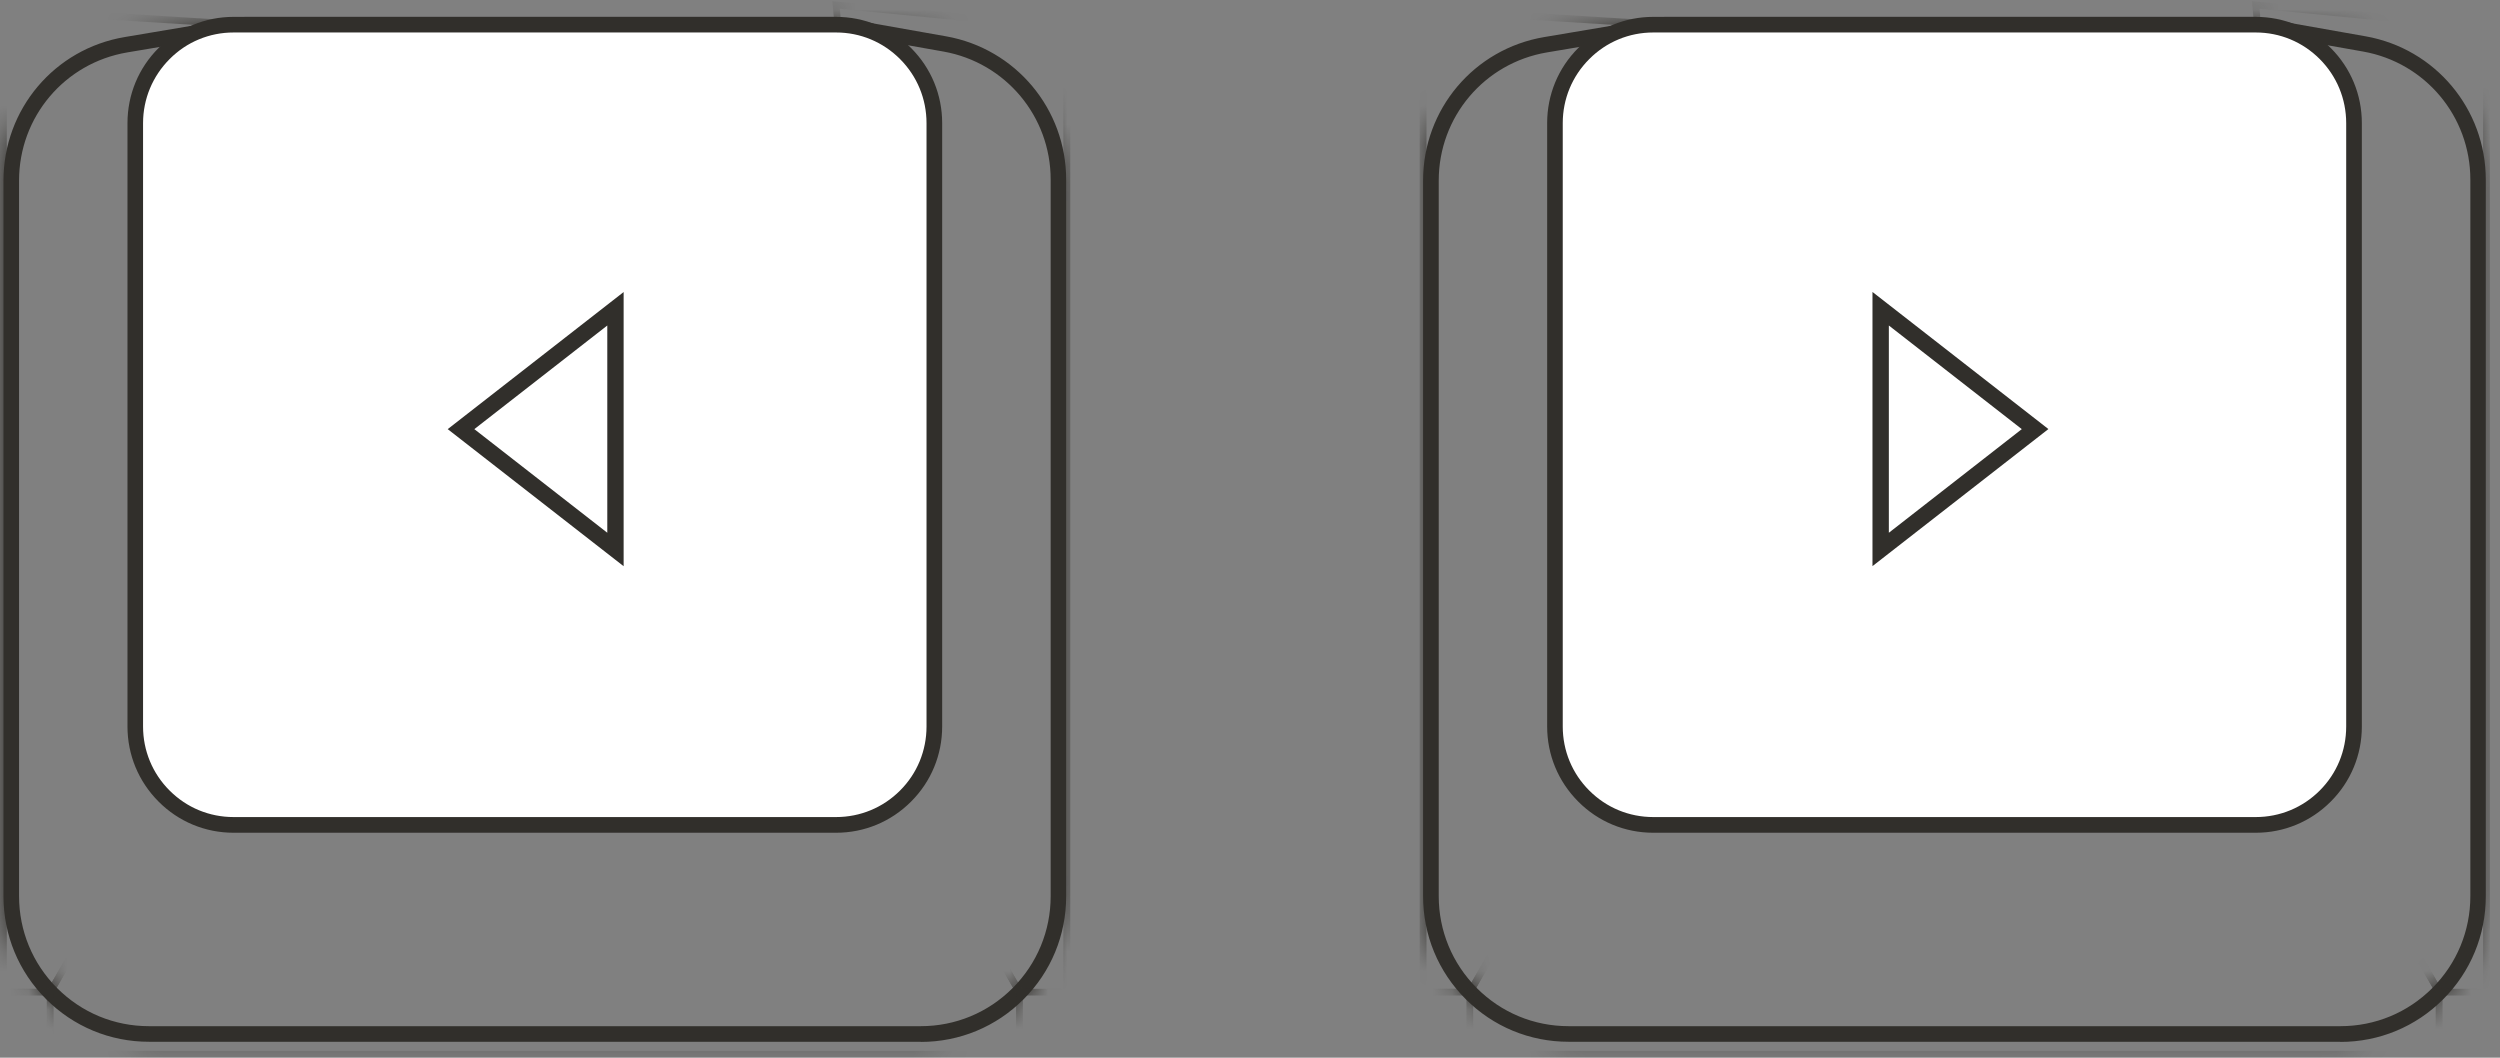
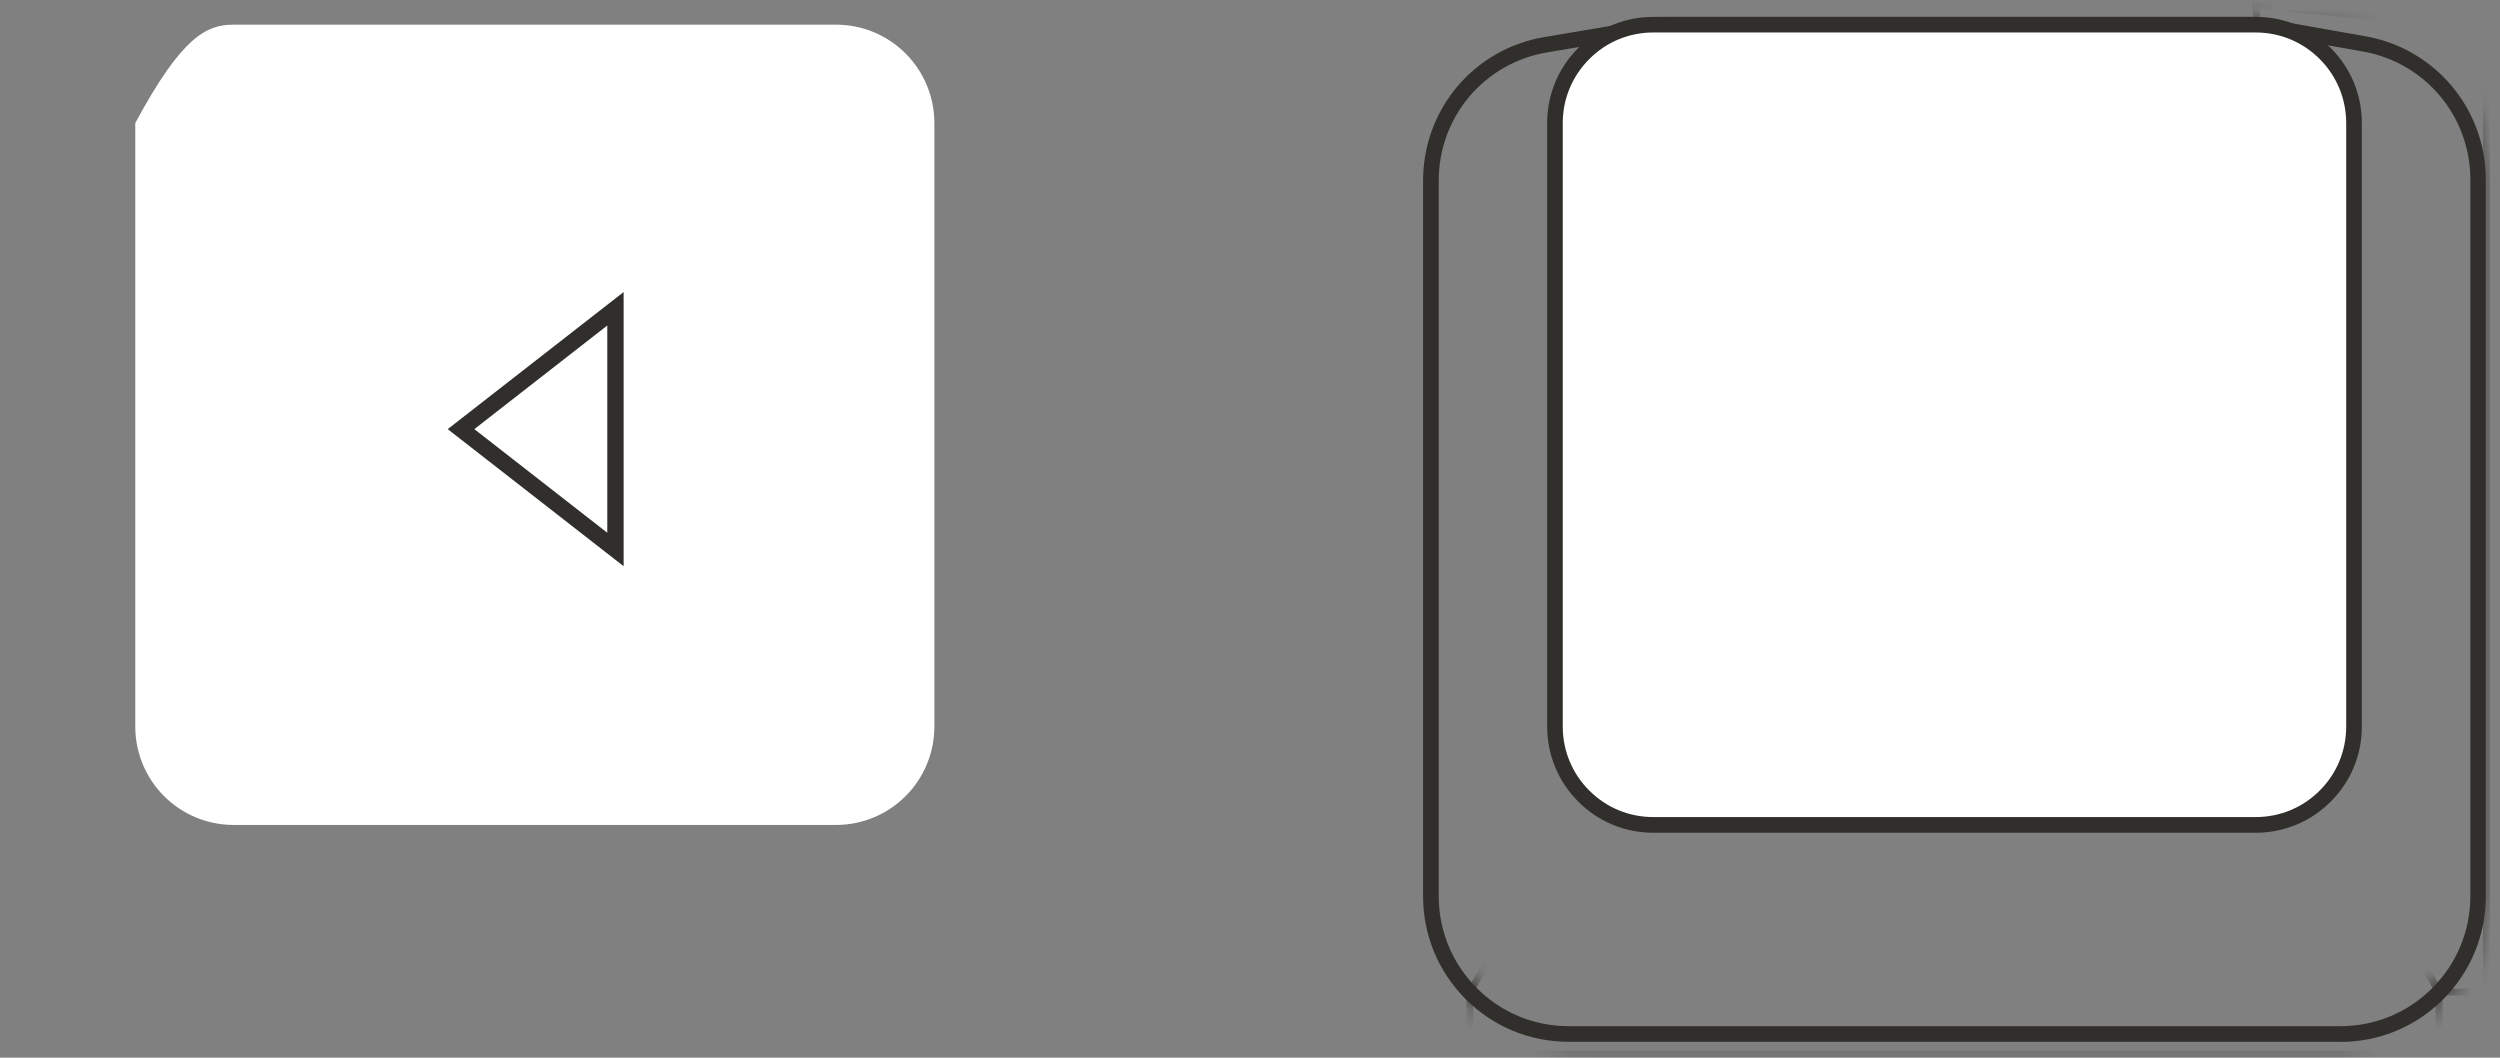
<svg xmlns="http://www.w3.org/2000/svg" width="130" height="55" viewBox="0 0 130 55" fill="none">
  <rect x="0" y="0" width="130" height="55" fill="#808080" stroke="none" />
  <path d="M121.701 54.172H81.564C79.545 54.172 77.643 53.385 76.215 51.954C74.787 50.524 74 48.623 74 46.598V9.392C74 5.679 76.652 2.54 80.308 1.926L86.487 0.885C86.511 0.885 86.531 0.881 86.555 0.881H117.295C117.319 0.881 117.343 0.881 117.367 0.889L123.017 1.889C126.636 2.532 129.261 5.667 129.261 9.348V46.606C129.261 48.627 128.474 50.532 127.046 51.962C125.617 53.393 123.719 54.18 121.697 54.18L121.701 54.172ZM86.591 1.689L80.444 2.725C77.182 3.276 74.814 6.081 74.814 9.392V46.598C74.814 48.402 75.517 50.102 76.793 51.38C78.069 52.657 79.762 53.361 81.568 53.361H121.705C123.507 53.361 125.204 52.657 126.48 51.38C127.756 50.102 128.458 48.406 128.458 46.598V9.339C128.458 6.052 126.115 3.256 122.885 2.681L117.267 1.685H86.595L86.591 1.689Z" fill="#312F2B" />
  <mask id="mask0_407_1301" style="mask-type:luminance" maskUnits="userSpaceOnUse" x="74" y="0" width="56" height="55">
    <path d="M121.701 54.172H81.564C79.545 54.172 77.643 53.385 76.215 51.954C74.787 50.524 74 48.623 74 46.598V9.392C74 5.679 76.652 2.54 80.308 1.926L86.487 0.885C86.511 0.885 86.531 0.881 86.555 0.881H117.295C117.319 0.881 117.343 0.881 117.367 0.889L123.017 1.889C126.636 2.532 129.261 5.667 129.261 9.348V46.606C129.261 48.627 128.474 50.532 127.046 51.962C125.617 53.393 123.719 54.18 121.697 54.18L121.701 54.172ZM86.591 1.689L80.444 2.725C77.182 3.276 74.814 6.081 74.814 9.392V46.598C74.814 48.402 75.517 50.102 76.793 51.38C78.069 52.657 79.762 53.361 81.568 53.361H121.705C123.507 53.361 125.204 52.657 126.48 51.38C127.756 50.102 128.458 48.406 128.458 46.598V9.339C128.458 6.052 126.115 3.256 122.885 2.681L117.267 1.685H86.595L86.591 1.689Z" fill="white" />
  </mask>
  <g mask="url(#mask0_407_1301)">
-     <path d="M76.536 51.769H73.823V0.31L86.756 1.114L82.491 41.41L76.536 51.765V51.769ZM74.177 51.415H76.331L82.145 41.301L86.363 1.447L74.177 0.688V51.411V51.415Z" fill="#312F2B" />
    <path d="M127.014 55H76.255V51.544L76.279 51.504L82.214 41.181H121.055L127.014 51.544V55ZM76.608 54.646H126.657V51.641L120.846 41.535H82.414L76.604 51.641V54.646H76.608Z" fill="#312F2B" />
    <path d="M129.473 51.769H126.733L126.68 51.681L120.778 41.414L117.103 0.061L129.473 1.267V51.769ZM126.937 51.416H129.12V1.588L117.496 0.455L121.127 41.301L126.941 51.411L126.937 51.416Z" fill="#312F2B" />
  </g>
  <path fill-rule="evenodd" clip-rule="evenodd" d="M117.299 1.283C118.655 1.283 119.956 1.821 120.915 2.782C121.874 3.742 122.411 5.044 122.411 6.402V37.777C122.411 39.136 121.874 40.438 120.915 41.398C119.956 42.358 118.655 42.897 117.299 42.897H85.969C84.613 42.897 83.313 42.358 82.354 41.398C81.395 40.438 80.857 39.136 80.857 37.777V6.402C80.857 5.044 81.395 3.742 82.354 2.782C83.313 1.821 84.613 1.283 85.969 1.283H117.299Z" fill="white" />
  <path d="M117.299 43.303H85.969C84.497 43.303 83.108 42.728 82.069 41.683C81.026 40.639 80.452 39.252 80.452 37.778V6.402C80.452 4.927 81.026 3.537 82.069 2.496C83.112 1.452 84.497 0.877 85.969 0.877H117.299C118.772 0.877 120.16 1.452 121.199 2.496C122.243 3.541 122.816 4.927 122.816 6.402V37.778C122.816 39.252 122.243 40.642 121.199 41.683C120.156 42.728 118.772 43.303 117.299 43.303ZM85.969 1.689C84.713 1.689 83.53 2.179 82.643 3.071C81.752 3.963 81.263 5.144 81.263 6.402V37.778C81.263 39.035 81.752 40.221 82.643 41.109C83.534 42.001 84.713 42.487 85.969 42.487H117.299C118.555 42.487 119.739 41.997 120.626 41.109C121.516 40.221 122.002 39.035 122.002 37.778V6.402C122.002 5.144 121.512 3.959 120.626 3.071C119.735 2.179 118.555 1.689 117.299 1.689H85.969Z" fill="#312F2B" />
-   <path d="M97.369 29.444V15.182L106.517 22.311L97.369 29.439V29.444ZM98.22 16.926V27.704L105.133 22.315L98.22 16.926Z" fill="#312F2B" />
-   <path d="M47.882 54.172H7.744C5.726 54.172 3.824 53.385 2.396 51.954C0.967 50.524 0.181 48.623 0.181 46.598V9.392C0.181 5.679 2.833 2.54 6.488 1.926L12.668 0.885C12.692 0.885 12.712 0.881 12.736 0.881H43.476C43.5 0.881 43.524 0.881 43.548 0.889L49.198 1.889C52.817 2.532 55.441 5.667 55.441 9.348V46.606C55.441 48.627 54.655 50.532 53.226 51.962C51.798 53.393 49.9 54.18 47.878 54.18L47.882 54.172ZM12.768 1.689L6.621 2.725C3.359 3.276 0.991 6.081 0.991 9.392V46.598C0.991 48.402 1.693 50.102 2.969 51.38C4.245 52.657 5.939 53.361 7.744 53.361H47.882C49.683 53.361 51.381 52.657 52.657 51.38C53.932 50.102 54.635 48.406 54.635 46.598V9.339C54.635 6.052 52.291 3.256 49.061 2.681L43.448 1.685H12.768V1.689Z" fill="#312F2B" />
  <mask id="mask1_407_1301" style="mask-type:luminance" maskUnits="userSpaceOnUse" x="0" y="0" width="56" height="55">
-     <path d="M47.882 54.172H7.744C5.726 54.172 3.824 53.385 2.396 51.954C0.967 50.524 0.181 48.623 0.181 46.598V9.392C0.181 5.679 2.833 2.54 6.488 1.926L12.668 0.885C12.692 0.885 12.712 0.881 12.736 0.881H43.476C43.5 0.881 43.524 0.881 43.548 0.889L49.198 1.889C52.817 2.532 55.441 5.667 55.441 9.348V46.606C55.441 48.627 54.655 50.532 53.226 51.962C51.798 53.393 49.9 54.18 47.878 54.18L47.882 54.172ZM12.768 1.689L6.621 2.725C3.359 3.276 0.991 6.081 0.991 9.392V46.598C0.991 48.402 1.693 50.102 2.969 51.38C4.245 52.657 5.939 53.361 7.744 53.361H47.882C49.683 53.361 51.381 52.657 52.657 51.38C53.932 50.102 54.635 48.406 54.635 46.598V9.339C54.635 6.052 52.291 3.256 49.061 2.681L43.448 1.685H12.768V1.689Z" fill="white" />
-   </mask>
+     </mask>
  <g mask="url(#mask1_407_1301)">
    <path d="M2.712 51.769H0V0.31L12.932 1.114L8.667 41.41L2.712 51.765V51.769ZM0.353 51.415H2.508L8.322 41.301L12.539 1.447L0.353 0.688V51.411V51.415Z" fill="#312F2B" />
    <path d="M53.19 55H2.432V51.544L2.456 51.504L8.39 41.181H47.232L47.284 41.269L53.19 51.544V55ZM2.789 54.646H52.837V51.641L47.027 41.535H8.595L2.785 51.641V54.646H2.789Z" fill="#312F2B" />
    <path d="M55.654 51.769H52.913L52.861 51.681L46.959 41.414V41.374L43.283 0.061L55.654 1.267V51.769ZM53.114 51.416H55.297V1.588L43.672 0.455L47.304 41.301L53.118 51.411L53.114 51.416Z" fill="#312F2B" />
  </g>
-   <path fill-rule="evenodd" clip-rule="evenodd" d="M43.476 1.283C44.832 1.283 46.132 1.821 47.091 2.782C48.05 3.742 48.588 5.044 48.588 6.402V37.777C48.588 39.136 48.05 40.438 47.091 41.398C46.132 42.358 44.832 42.897 43.476 42.897H12.146C10.79 42.897 9.49 42.358 8.531 41.398C7.572 40.438 7.034 39.136 7.034 37.777V6.402C7.034 5.044 7.572 3.742 8.531 2.782C9.49 1.821 10.79 1.283 12.146 1.283H43.476Z" fill="white" />
-   <path d="M43.476 43.303H12.146C10.674 43.303 9.285 42.728 8.246 41.683C7.203 40.639 6.629 39.252 6.629 37.778V6.402C6.629 4.927 7.203 3.537 8.246 2.496C9.289 1.452 10.674 0.877 12.146 0.877H43.476C44.949 0.877 46.337 1.452 47.376 2.496C48.419 3.541 48.993 4.927 48.993 6.402V37.778C48.993 39.252 48.419 40.642 47.376 41.683C46.333 42.728 44.949 43.303 43.476 43.303ZM12.146 1.689C10.89 1.689 9.707 2.179 8.82 3.071C7.933 3.963 7.439 5.144 7.439 6.402V37.778C7.439 39.035 7.929 40.221 8.82 41.109C9.711 42.001 10.89 42.487 12.146 42.487H43.476C44.732 42.487 45.916 41.997 46.802 41.109C47.693 40.221 48.179 39.035 48.179 37.778V6.402C48.179 5.144 47.689 3.959 46.802 3.071C45.912 2.179 44.732 1.689 43.476 1.689H12.146Z" fill="#312F2B" />
+   <path fill-rule="evenodd" clip-rule="evenodd" d="M43.476 1.283C44.832 1.283 46.132 1.821 47.091 2.782C48.05 3.742 48.588 5.044 48.588 6.402V37.777C48.588 39.136 48.05 40.438 47.091 41.398C46.132 42.358 44.832 42.897 43.476 42.897H12.146C10.79 42.897 9.49 42.358 8.531 41.398C7.572 40.438 7.034 39.136 7.034 37.777V6.402C9.49 1.821 10.79 1.283 12.146 1.283H43.476Z" fill="white" />
  <path d="M32.429 29.443L23.281 22.315L32.429 15.186V29.447V29.443ZM24.665 22.315L31.579 27.703V16.926L24.665 22.315Z" fill="#312F2B" />
</svg>